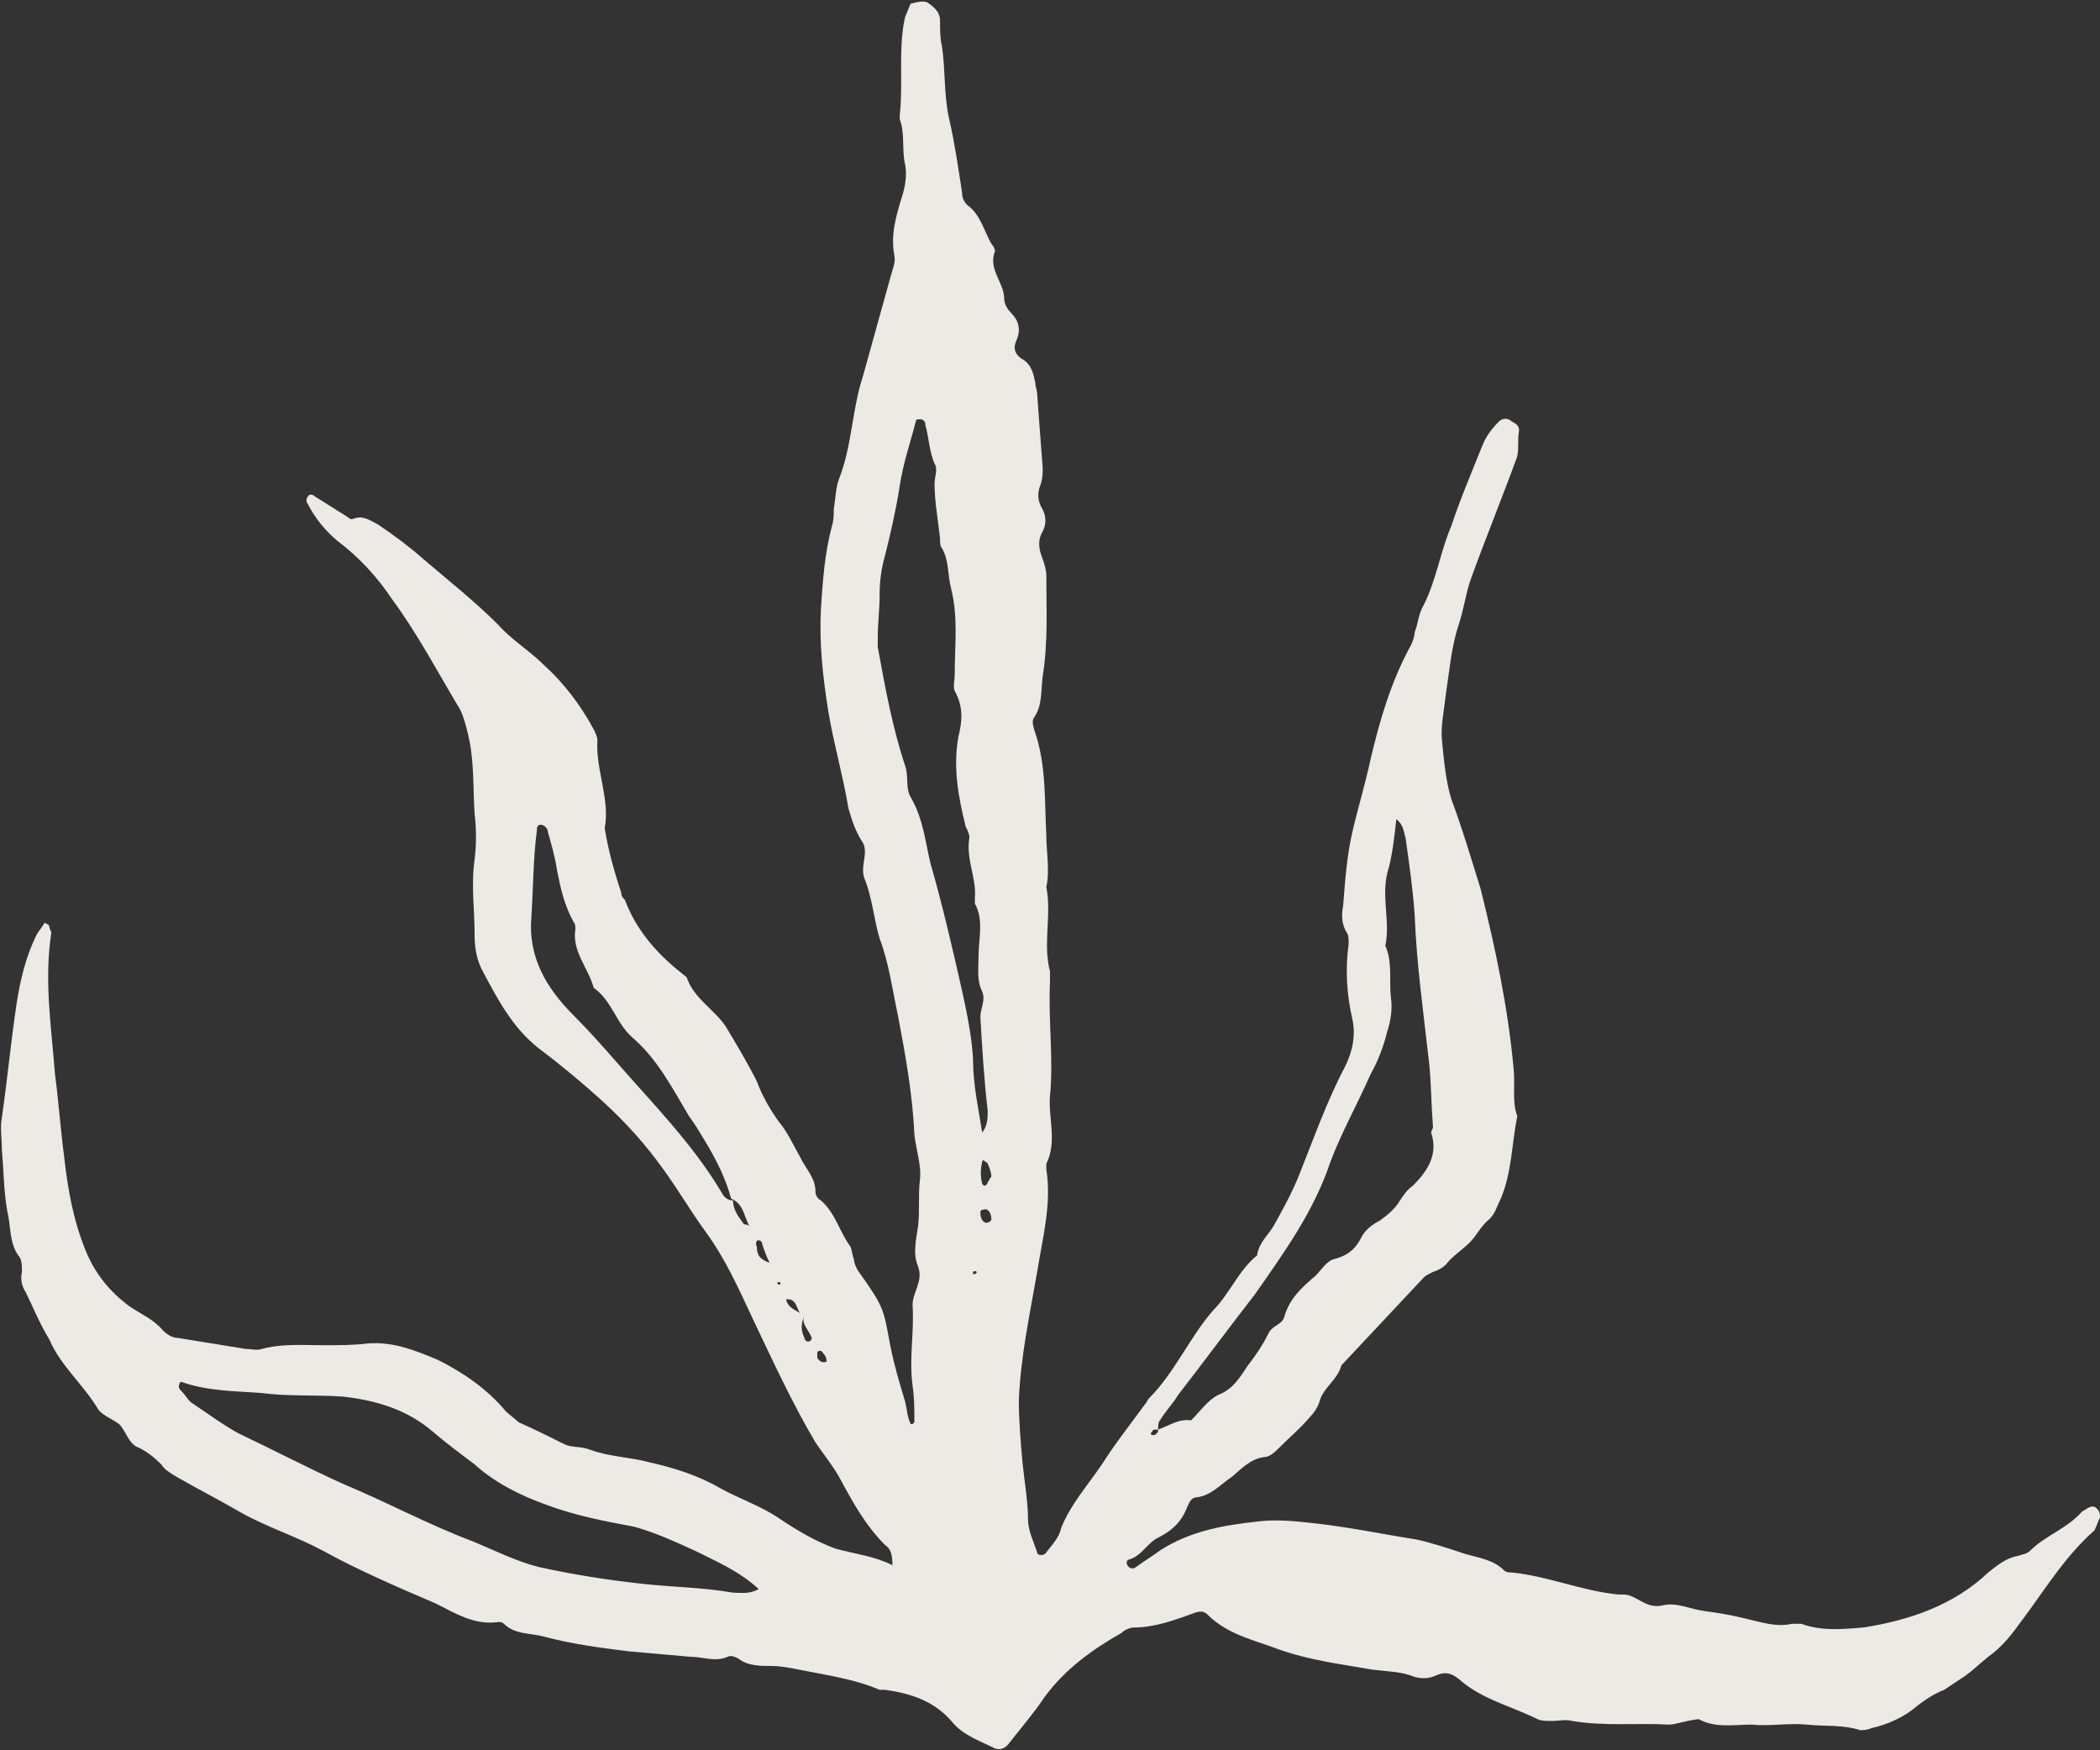
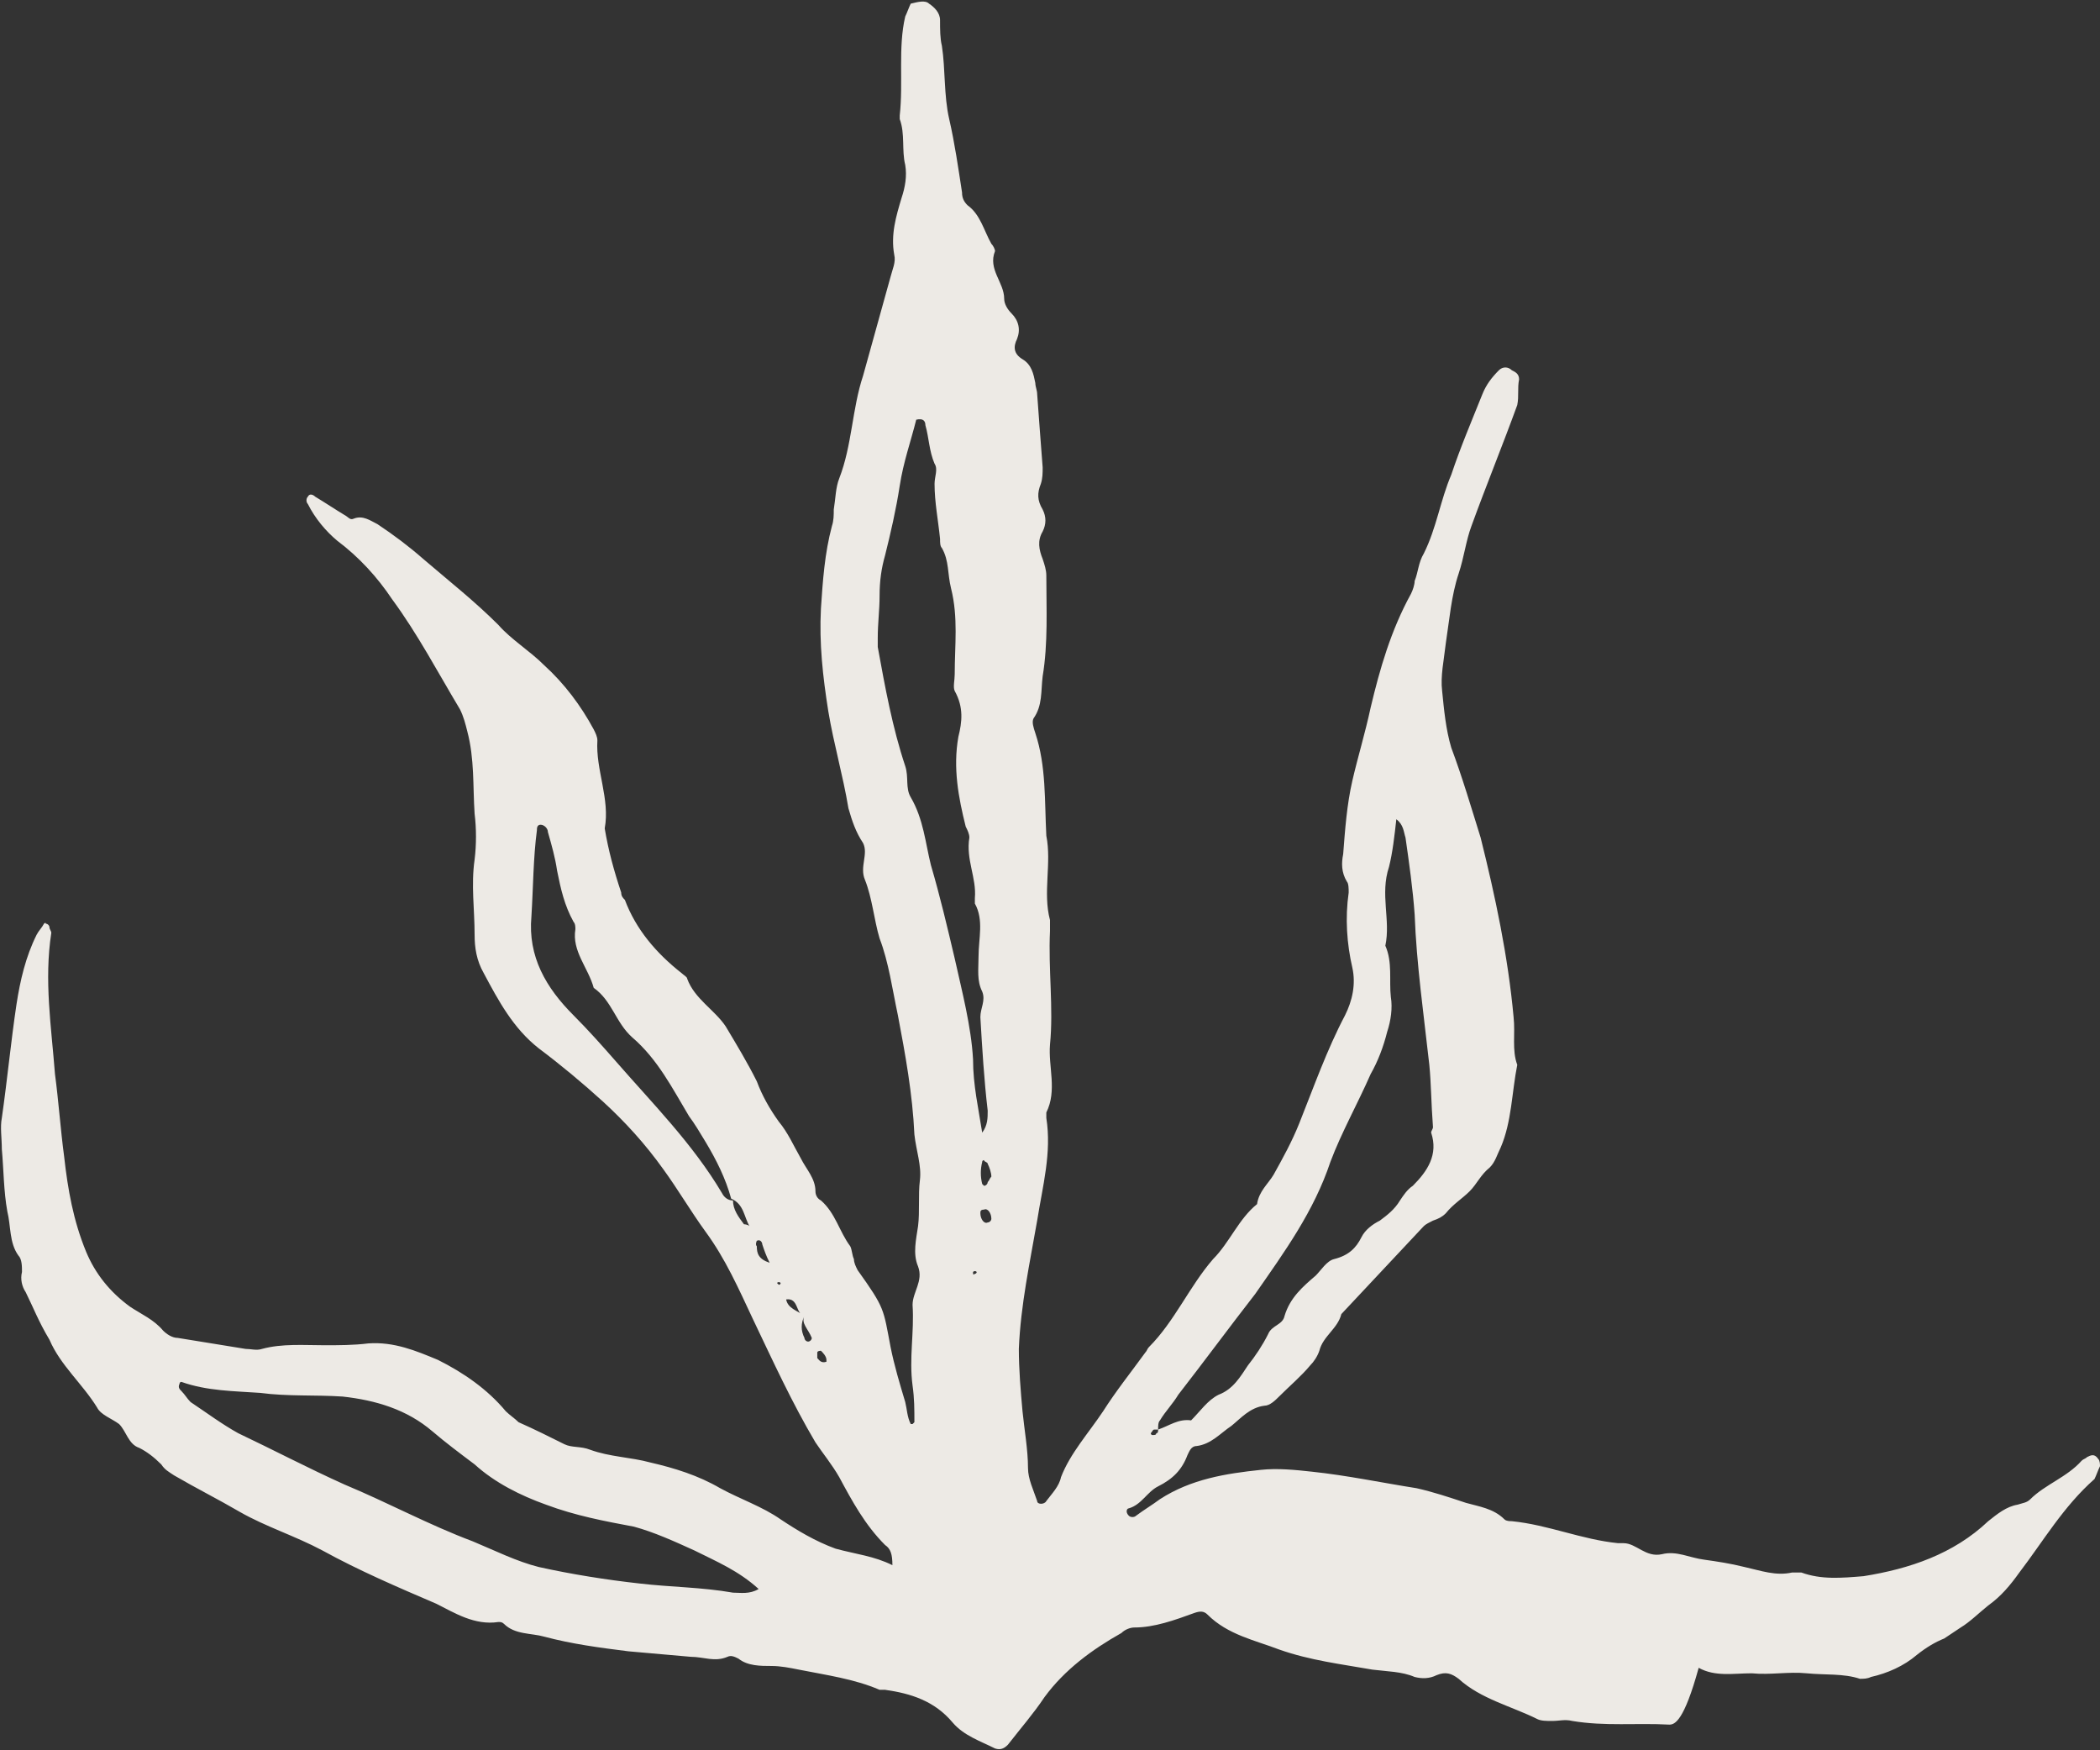
<svg xmlns="http://www.w3.org/2000/svg" fill="#000000" height="95.5" preserveAspectRatio="xMidYMid meet" version="1" viewBox="-0.1 -0.1 114.6 95.5" width="114.6" zoomAndPan="magnify">
  <rect x="-0.1" y="-0.1" width="114.6" height="95.5" fill="#333333" stroke="none" />
  <g id="change1_1">
-     <path d="M48.6,85.3c0-0.6-0.1-0.9-0.4-1.1c-1.1-1.1-1.8-2.4-2.5-3.7c-0.4-0.7-0.9-1.3-1.3-1.9 c-1.3-2.2-2.3-4.4-3.4-6.7c-0.8-1.7-1.5-3.3-2.6-4.8c-0.8-1.1-1.5-2.3-2.3-3.4c-1-1.4-2.1-2.6-3.3-3.7c-1.1-1-2.3-2-3.5-2.9 c-1.4-1.1-2.2-2.6-3-4.1c-0.4-0.7-0.5-1.4-0.5-2.1c0-1.4-0.2-2.7,0-4.1c0.1-0.8,0.1-1.7,0-2.5c-0.1-1.5,0-3-0.4-4.5 c-0.1-0.4-0.2-0.8-0.4-1.2c-1.2-2-2.3-4.1-3.7-6c-0.8-1.2-1.8-2.3-3-3.2c-0.6-0.5-1.2-1.2-1.6-2c-0.1-0.1-0.1-0.3,0-0.4 c0.1-0.2,0.3-0.1,0.4,0c0.5,0.3,1.1,0.7,1.6,1c0.2,0.1,0.3,0.3,0.5,0.2c0.5-0.2,0.9,0.1,1.3,0.3c0.9,0.6,1.7,1.2,2.5,1.9 c1.4,1.2,2.8,2.3,4.1,3.6c0.7,0.8,1.7,1.4,2.5,2.2c1.1,1,2,2.2,2.7,3.5c0.1,0.2,0.2,0.4,0.2,0.6c-0.1,1.6,0.7,3.2,0.4,4.8 c0.2,1.2,0.5,2.3,0.9,3.5c0,0.2,0.1,0.3,0.2,0.4c0.6,1.6,1.7,2.9,3.1,4c0.1,0.1,0.3,0.2,0.3,0.3c0.4,1.1,1.5,1.7,2.1,2.6 c0.6,1,1.2,2,1.7,3c0.3,0.8,0.7,1.5,1.2,2.2c0.5,0.6,0.8,1.3,1.2,2c0.3,0.6,0.8,1.1,0.8,1.8c0,0.2,0.1,0.4,0.3,0.5 c0.8,0.7,1,1.7,1.6,2.5c0.1,0.2,0.1,0.5,0.2,0.7c0,0.2,0.1,0.4,0.2,0.6c1.5,2.1,1.4,2.1,1.8,4.2c0.2,1,0.5,2,0.8,3 c0.1,0.4,0.1,0.8,0.3,1.2c0,0,0.1,0,0.1,0c0,0,0.1-0.1,0.1-0.1c0-0.7,0-1.3-0.1-2c-0.2-1.5,0.1-2.9,0-4.4c0-0.7,0.6-1.3,0.3-2.1 c-0.3-0.7-0.1-1.5,0-2.2c0.1-0.8,0-1.7,0.1-2.5c0.1-0.8-0.2-1.6-0.3-2.5c-0.1-2.2-0.5-4.4-0.9-6.5c-0.3-1.4-0.5-2.9-1-4.2 c-0.3-1-0.4-2.2-0.8-3.2c-0.3-0.7,0.2-1.4-0.1-2c-0.4-0.6-0.6-1.2-0.8-1.9c-0.3-1.8-0.8-3.5-1.1-5.3c-0.3-1.9-0.5-3.7-0.4-5.6 c0.1-1.5,0.2-3,0.6-4.5c0.1-0.3,0.1-0.6,0.1-0.9c0.1-0.6,0.1-1.2,0.3-1.7c0.7-1.8,0.7-3.8,1.3-5.6c0.5-1.8,1-3.6,1.5-5.4 c0.1-0.4,0.3-0.8,0.2-1.2c-0.2-1.1,0.1-2.1,0.4-3.1c0.2-0.6,0.3-1.2,0.2-1.8c-0.2-0.8,0-1.7-0.3-2.5c0-0.1,0-0.1,0-0.2 c0.2-1.8-0.1-3.7,0.3-5.4c0.1-0.2,0.2-0.5,0.3-0.7C50,0,50.4-0.1,50.6,0.1c0.3,0.2,0.6,0.5,0.6,0.9c0,0.5,0,1,0.1,1.4 c0.2,1.3,0.1,2.7,0.4,4c0.3,1.3,0.5,2.7,0.7,4c0,0.3,0.1,0.5,0.3,0.7c0.7,0.5,0.9,1.4,1.3,2.1c0.1,0.1,0.2,0.3,0.2,0.4 c-0.4,1,0.5,1.7,0.5,2.6c0,0.3,0.2,0.6,0.4,0.8c0.4,0.4,0.5,0.9,0.3,1.4c-0.2,0.4-0.2,0.8,0.3,1.1c0.5,0.3,0.6,0.8,0.7,1.3 c0,0.2,0.1,0.4,0.1,0.6c0.1,1.4,0.2,2.7,0.3,4c0,0.3,0,0.6-0.1,0.9c-0.2,0.5-0.2,0.9,0.1,1.4c0.2,0.4,0.2,0.8,0,1.2 c-0.3,0.5-0.2,1,0,1.5c0.1,0.3,0.2,0.6,0.2,0.9c0,1.8,0.1,3.7-0.2,5.5c-0.1,0.8,0,1.6-0.5,2.3c-0.1,0.2,0,0.5,0.1,0.8 c0.6,1.8,0.5,3.7,0.6,5.6c0,0.9,0.2,1.9,0,2.8c0.3,1.5-0.2,3.1,0.2,4.6c0,0.2,0,0.4,0,0.6c-0.1,2.1,0.2,4.2,0,6.2 c-0.1,1.2,0.4,2.5-0.2,3.7c0,0.1,0,0.2,0,0.3c0.3,1.9-0.2,3.7-0.5,5.6c-0.4,2.3-0.9,4.6-1,7c0,1.1,0.1,2.3,0.2,3.4 c0.1,1,0.3,2.1,0.3,3.1c0,0.6,0.3,1.2,0.5,1.8c0,0.2,0.4,0.2,0.5,0c0.3-0.4,0.7-0.8,0.8-1.3c0.5-1.3,1.5-2.4,2.3-3.6 c0.7-1.1,1.5-2.1,2.3-3.2c0.1-0.1,0.1-0.2,0.2-0.3c1.4-1.4,2.2-3.3,3.5-4.8c0.9-0.9,1.4-2.2,2.4-3c0.1-0.7,0.6-1.1,0.9-1.6 c0.5-0.9,1-1.8,1.4-2.8c0.8-2,1.5-4,2.5-5.9c0.4-0.8,0.6-1.7,0.4-2.6c-0.3-1.3-0.4-2.7-0.2-4.1c0-0.2,0-0.5-0.1-0.6 c-0.3-0.5-0.3-1-0.2-1.5c0.1-1.3,0.2-2.7,0.5-4c0.3-1.3,0.7-2.6,1-4c0.5-2.1,1.1-4.2,2.2-6.2c0.1-0.2,0.2-0.5,0.2-0.7 c0.2-0.5,0.2-1,0.5-1.5c0.7-1.4,0.9-2.9,1.5-4.3c0.5-1.5,1.1-2.9,1.7-4.4c0.2-0.5,0.5-0.9,0.9-1.3c0.2-0.2,0.5-0.2,0.7,0 c0.2,0.1,0.4,0.2,0.4,0.5c-0.1,0.5,0,0.9-0.1,1.4c-0.8,2.2-1.7,4.4-2.5,6.6c-0.3,0.8-0.4,1.7-0.7,2.6c-0.4,1.2-0.5,2.5-0.7,3.8 c-0.1,0.9-0.3,1.8-0.2,2.6c0.1,1,0.2,2.1,0.5,3.1c0.6,1.6,1.1,3.3,1.6,4.9c0.8,3.2,1.5,6.5,1.8,9.8c0.1,0.9-0.1,1.8,0.2,2.6 c-0.3,1.5-0.3,3.1-0.9,4.5c-0.2,0.4-0.3,0.8-0.6,1.1c-0.5,0.4-0.7,0.9-1.1,1.3c-0.4,0.4-0.9,0.7-1.3,1.2c-0.2,0.2-0.4,0.3-0.7,0.4 c-0.2,0.1-0.4,0.2-0.5,0.3c-1.5,1.6-3,3.2-4.5,4.8c-0.2,0.8-1,1.2-1.2,2c-0.1,0.3-0.3,0.6-0.5,0.8c-0.5,0.6-1.1,1.1-1.7,1.7 c-0.2,0.2-0.5,0.5-0.8,0.5c-0.8,0.1-1.3,0.7-1.8,1.1c-0.6,0.4-1.1,1-1.9,1.1c-0.3,0-0.4,0.3-0.5,0.5c-0.3,0.8-0.8,1.3-1.6,1.7 c-0.6,0.3-0.9,1-1.6,1.2c-0.1,0-0.2,0.2,0,0.4c0.1,0.1,0.3,0.1,0.4,0c0.4-0.3,0.9-0.6,1.3-0.9c1.7-1.1,3.6-1.4,5.5-1.6 c0.9-0.1,1.9,0,2.8,0.1c1.9,0.2,3.8,0.6,5.7,0.9c0.9,0.2,1.8,0.5,2.7,0.8c0.7,0.2,1.5,0.3,2.1,0.9c0.1,0.1,0.3,0.1,0.4,0.1 c2,0.2,3.8,1,5.8,1.2c0.1,0,0.2,0,0.3,0c0.7,0,1.2,0.8,2.1,0.6c0.8-0.2,1.5,0.2,2.3,0.3c0.7,0.1,1.4,0.2,2.2,0.4 c0.9,0.2,1.7,0.5,2.6,0.3c0.2,0,0.3,0,0.5,0c1.1,0.4,2.2,0.3,3.4,0.2c2.5-0.4,4.9-1.2,6.8-3c0.5-0.4,1-0.8,1.6-0.9 c0.3-0.1,0.5-0.1,0.7-0.3c0.8-0.8,2-1.2,2.8-2.1c0.1-0.1,0.2-0.1,0.3-0.2c0.2-0.1,0.4-0.2,0.6,0.1c0.1,0.1,0.1,0.3,0.1,0.4 c-0.1,0.2-0.2,0.5-0.3,0.7c-1.7,1.5-2.8,3.4-4.1,5.1c-0.5,0.7-1,1.3-1.7,1.8c-0.5,0.4-1,0.9-1.5,1.2c-0.3,0.2-0.6,0.4-0.9,0.6 c-0.5,0.2-1,0.5-1.5,0.9c-0.7,0.6-1.6,1-2.5,1.2c-0.2,0.1-0.4,0.1-0.6,0.1c-0.9-0.3-1.9-0.2-2.9-0.3c-1-0.1-2,0.1-3,0 c-1,0-2,0.2-2.9-0.3C91.8,93.8,91.3,94,91,94c-1.8-0.1-3.5,0.1-5.3-0.2c-0.4-0.1-0.7,0-1.1,0c-0.3,0-0.6,0-0.8-0.1 c-1.4-0.7-3.1-1.1-4.3-2.2c-0.4-0.3-0.7-0.4-1.2-0.2c-0.4,0.2-0.8,0.2-1.2,0.1c-0.7-0.3-1.5-0.3-2.3-0.4c-1.7-0.3-3.4-0.5-5.1-1.1 c-1.3-0.5-2.8-0.8-3.9-1.9c-0.2-0.2-0.4-0.2-0.7-0.1c-1.1,0.4-2.2,0.8-3.3,0.8c-0.2,0-0.5,0.1-0.7,0.3c-1.6,0.9-3.1,2-4.2,3.5 c-0.6,0.9-1.3,1.7-2,2.6c-0.2,0.2-0.4,0.3-0.7,0.2c-0.8-0.4-1.7-0.7-2.3-1.4c-1-1.2-2.3-1.6-3.7-1.8c-0.1,0-0.2,0-0.3,0 c-1.4-0.6-2.9-0.8-4.4-1.1c-0.5-0.1-1-0.2-1.5-0.2c-0.6,0-1.3,0-1.8-0.4c-0.2-0.1-0.4-0.2-0.6-0.1c-0.7,0.3-1.3,0-2,0 c-1.1-0.1-2.3-0.2-3.4-0.3c-1.6-0.2-3.1-0.4-4.6-0.8c-0.7-0.2-1.6-0.1-2.2-0.7c-0.1-0.1-0.2-0.1-0.3-0.1c-1.3,0.2-2.4-0.5-3.4-1 c-2.1-0.9-4.2-1.8-6.2-2.9c-1.5-0.8-3.1-1.3-4.5-2.1c-1.2-0.7-2.4-1.3-3.6-2c-0.3-0.2-0.5-0.3-0.7-0.6c-0.4-0.4-0.8-0.7-1.2-0.9 c-0.6-0.2-0.7-0.9-1.1-1.3c-0.4-0.3-1-0.5-1.2-0.9c-0.8-1.3-2-2.3-2.6-3.7C2,72,1.7,71.2,1.3,70.4c-0.2-0.3-0.3-0.7-0.2-1.1 c0-0.3,0-0.7-0.2-0.9c-0.5-0.7-0.4-1.6-0.6-2.4c-0.2-1.1-0.2-2.3-0.3-3.4c0-0.6-0.1-1.2,0-1.7c0.3-2.1,0.5-4.2,0.8-6.2 c0.2-1.3,0.5-2.6,1.1-3.8c0.1-0.2,0.3-0.4,0.4-0.6c0,0,0.1-0.1,0.1,0c0.1,0,0.2,0.1,0.2,0.2c0,0.1,0.1,0.2,0.1,0.3 c-0.4,2.6,0,5.1,0.2,7.7c0.2,1.5,0.3,3,0.5,4.5c0.2,1.8,0.5,3.5,1.2,5.2c0.5,1.2,1.3,2.2,2.4,3c0.6,0.4,1.3,0.7,1.8,1.3 c0.2,0.2,0.5,0.4,0.8,0.4c1.2,0.2,2.5,0.4,3.7,0.6c0.3,0,0.6,0.1,0.9,0c1.1-0.3,2.3-0.2,3.4-0.2c0.8,0,1.6,0,2.4-0.1 c1.4-0.1,2.6,0.4,3.8,0.9c1.4,0.7,2.7,1.6,3.7,2.8c0.2,0.2,0.5,0.4,0.7,0.6c0.9,0.4,1.7,0.8,2.5,1.2c0.4,0.2,0.9,0.1,1.4,0.3 c1.1,0.4,2.2,0.4,3.3,0.7c1.3,0.3,2.6,0.7,3.8,1.4c1.1,0.6,2.3,1,3.3,1.7c0.9,0.6,1.9,1.2,3,1.6C46.6,84.7,47.6,84.8,48.6,85.3 L48.6,85.3z M43.8,71.7c-0.2,0.4-0.2,0.8,0,1.2c0,0.1,0.1,0.2,0.2,0.2c0.1,0,0.2-0.1,0.2-0.2C44,72.4,43.6,72.1,43.8,71.7 c-0.5-0.1-0.3-1-1-0.9C42.9,71.3,43.4,71.4,43.8,71.7L43.8,71.7z M40.8,66.8C40.8,66.8,40.8,66.8,40.8,66.8c-0.3-0.5-0.3-1.2-1-1.5 c-0.3-1.1-0.8-2.1-1.4-3.1c-0.3-0.5-0.6-1-0.9-1.4c-0.9-1.5-1.7-3.1-3.1-4.3c-0.9-0.8-1.1-2-2.1-2.7c-0.3-1.1-1.2-2-1-3.2 c0-0.1,0-0.3-0.1-0.4c-0.5-0.9-0.7-1.8-0.9-2.8c-0.1-0.7-0.3-1.4-0.5-2.1c0-0.2-0.2-0.4-0.4-0.4c-0.2,0-0.2,0.2-0.2,0.3 c-0.2,1.5-0.2,3.1-0.3,4.7c-0.2,2.2,0.8,3.9,2.3,5.4c0.8,0.8,1.6,1.7,2.3,2.5c2,2.3,4.2,4.5,5.8,7.2c0.1,0.2,0.3,0.4,0.6,0.4 c0,0.5,0.3,0.9,0.6,1.3C40.5,66.7,40.7,66.7,40.8,66.8L40.8,66.8z M63.1,77.9c0.6-0.2,1.1-0.6,1.8-0.5c0.5-0.5,0.9-1.1,1.5-1.4 c0.8-0.3,1.2-1,1.6-1.6c0.4-0.5,0.8-1.1,1.1-1.7c0.2-0.5,0.8-0.5,0.9-1c0.3-1,1-1.6,1.7-2.2c0.3-0.3,0.6-0.8,1-0.9 c0.8-0.2,1.2-0.6,1.5-1.2c0.2-0.4,0.6-0.7,1-0.9c0.4-0.3,0.8-0.6,1.1-1.1c0.2-0.3,0.4-0.6,0.7-0.8c0.8-0.8,1.4-1.7,1-2.9 c0-0.1,0.1-0.2,0.1-0.3C78,60.1,78,59,77.9,58c-0.3-2.7-0.7-5.5-0.8-8.2c-0.1-1.4-0.3-2.8-0.5-4.2c-0.1-0.3-0.1-0.7-0.5-1 c-0.1,0.9-0.2,1.8-0.4,2.6c-0.5,1.5,0.1,2.9-0.2,4.3c0.4,0.9,0.2,1.9,0.3,2.8c0.1,0.6,0,1.3-0.2,1.9c-0.2,0.8-0.5,1.6-0.9,2.3 c-0.7,1.6-1.6,3.2-2.2,4.8c-0.9,2.7-2.5,4.9-4.1,7.2c-1.4,1.8-2.8,3.7-4.2,5.5c-0.3,0.5-0.7,0.9-1,1.4 C63.1,77.5,63.1,77.7,63.1,77.9c0,0-0.1,0-0.2,0c-0.1,0-0.1,0.1-0.2,0.2c0,0,0,0.1,0.1,0.1c0.1,0,0.2,0,0.2-0.1 C63.1,78.1,63.1,78,63.1,77.9L63.1,77.9z M41.3,86.6c-1.1-1-2.3-1.5-3.5-2.1c-1.1-0.5-2.2-1-3.3-1.3c-1.6-0.3-3.2-0.6-4.8-1.2 c-1.4-0.5-2.8-1.2-3.9-2.2c-0.8-0.6-1.6-1.2-2.3-1.8c-1.4-1.2-3.1-1.7-4.9-1.9c-1.5-0.1-3,0-4.5-0.2c-1.4-0.1-2.9-0.1-4.3-0.6 c0,0-0.1,0-0.1,0.1c-0.1,0.2,0,0.3,0.1,0.4c0.2,0.2,0.3,0.4,0.5,0.6c0.9,0.6,1.7,1.2,2.6,1.7c1.9,0.9,3.8,1.9,5.8,2.8 c2.4,1,4.6,2.2,7,3.1c1.2,0.5,2.4,1.1,3.6,1.4c1.8,0.4,3.7,0.7,5.5,0.9c1.7,0.2,3.4,0.2,5.1,0.5C40.3,86.8,40.8,86.9,41.3,86.6 L41.3,86.6z M53.5,61.7c0.3-0.4,0.3-0.8,0.3-1.2c-0.2-1.7-0.3-3.4-0.4-5.1c0-0.5,0.3-0.9,0.1-1.4c-0.3-0.6-0.2-1.2-0.2-1.9 c0-1,0.3-2-0.2-2.9c0-0.1,0-0.2,0-0.3c0.1-1.1-0.5-2.1-0.3-3.3c0-0.2-0.1-0.4-0.2-0.6c-0.4-1.6-0.7-3.2-0.4-4.9 c0.2-0.8,0.3-1.6-0.2-2.5c-0.1-0.2,0-0.6,0-0.9c0-1.6,0.2-3.1-0.2-4.7c-0.2-0.8-0.1-1.5-0.5-2.2c-0.1-0.1-0.1-0.3-0.1-0.5 c-0.1-1-0.3-2-0.3-3c0-0.4,0.2-0.8,0-1.1c-0.3-0.7-0.3-1.4-0.5-2.1c0-0.2-0.1-0.4-0.5-0.3c-0.3,1.2-0.7,2.3-0.9,3.6 c-0.2,1.3-0.5,2.6-0.8,3.8c-0.2,0.7-0.3,1.4-0.3,2.2c0,0.8-0.1,1.5-0.1,2.3c0,0.2,0,0.3,0,0.5c0.4,2.2,0.8,4.4,1.5,6.5 c0.2,0.6,0,1.2,0.3,1.7c0.7,1.2,0.8,2.5,1.1,3.7c0.5,1.7,0.9,3.4,1.3,5.1c0.4,1.8,0.9,3.7,1,5.5C53,59.1,53.3,60.4,53.5,61.7 L53.5,61.7z M54,64.1c0-0.2-0.1-0.5-0.2-0.7c0-0.1-0.2-0.1-0.2-0.2c0,0-0.1,0-0.1,0.1c-0.1,0.4-0.1,0.8,0,1.2c0,0,0.1,0.1,0.1,0.1 c0.1,0,0.2-0.1,0.2-0.2C53.9,64.3,53.9,64.2,54,64.1L54,64.1z M41.9,68.8c-0.2-0.4-0.3-0.7-0.4-1c0-0.1-0.1-0.3-0.3-0.2 c0,0-0.1,0.2,0,0.3C41.2,68.3,41.3,68.6,41.9,68.8L41.9,68.8z M53.4,66.1c0,0.3,0.2,0.6,0.4,0.5c0.1,0,0.2-0.1,0.2-0.2 c0-0.3-0.2-0.6-0.4-0.5C53.4,65.9,53.4,66,53.4,66.1z M45,74.1c0-0.2-0.2-0.4-0.3-0.5c0,0-0.2,0-0.2,0.1c0,0.1,0,0.2,0,0.3 c0.1,0.1,0.2,0.3,0.5,0.2C45,74.3,45,74.2,45,74.1L45,74.1z M53.2,69.3C53.2,69.3,53.2,69.2,53.2,69.3c-0.1-0.1-0.2,0-0.2,0 c0,0.1,0,0.2,0.1,0.1C53.2,69.4,53.2,69.3,53.2,69.3z M42.5,69.9C42.5,69.9,42.5,69.8,42.5,69.9c-0.1-0.1-0.2,0-0.2,0 s0.1,0.1,0.1,0.1C42.5,70,42.5,69.9,42.5,69.9z" fill="#edeae5" />
+     <path d="M48.6,85.3c0-0.6-0.1-0.9-0.4-1.1c-1.1-1.1-1.8-2.4-2.5-3.7c-0.4-0.7-0.9-1.3-1.3-1.9 c-1.3-2.2-2.3-4.4-3.4-6.7c-0.8-1.7-1.5-3.3-2.6-4.8c-0.8-1.1-1.5-2.3-2.3-3.4c-1-1.4-2.1-2.6-3.3-3.7c-1.1-1-2.3-2-3.5-2.9 c-1.4-1.1-2.2-2.6-3-4.1c-0.4-0.7-0.5-1.4-0.5-2.1c0-1.4-0.2-2.7,0-4.1c0.1-0.8,0.1-1.7,0-2.5c-0.1-1.5,0-3-0.4-4.5 c-0.1-0.4-0.2-0.8-0.4-1.2c-1.2-2-2.3-4.1-3.7-6c-0.8-1.2-1.8-2.3-3-3.2c-0.6-0.5-1.2-1.2-1.6-2c-0.1-0.1-0.1-0.3,0-0.4 c0.1-0.2,0.3-0.1,0.4,0c0.5,0.3,1.1,0.7,1.6,1c0.2,0.1,0.3,0.3,0.5,0.2c0.5-0.2,0.9,0.1,1.3,0.3c0.9,0.6,1.7,1.2,2.5,1.9 c1.4,1.2,2.8,2.3,4.1,3.6c0.7,0.8,1.7,1.4,2.5,2.2c1.1,1,2,2.2,2.7,3.5c0.1,0.2,0.2,0.4,0.2,0.6c-0.1,1.6,0.7,3.2,0.4,4.8 c0.2,1.2,0.5,2.3,0.9,3.5c0,0.2,0.1,0.3,0.2,0.4c0.6,1.6,1.7,2.9,3.1,4c0.1,0.1,0.3,0.2,0.3,0.3c0.4,1.1,1.5,1.7,2.1,2.6 c0.6,1,1.2,2,1.7,3c0.3,0.8,0.7,1.5,1.2,2.2c0.5,0.6,0.8,1.3,1.2,2c0.3,0.6,0.8,1.1,0.8,1.8c0,0.2,0.1,0.4,0.3,0.5 c0.8,0.7,1,1.7,1.6,2.5c0.1,0.2,0.1,0.5,0.2,0.7c0,0.2,0.1,0.4,0.2,0.6c1.5,2.1,1.4,2.1,1.8,4.2c0.2,1,0.5,2,0.8,3 c0.1,0.4,0.1,0.8,0.3,1.2c0,0,0.1,0,0.1,0c0,0,0.1-0.1,0.1-0.1c0-0.7,0-1.3-0.1-2c-0.2-1.5,0.1-2.9,0-4.4c0-0.7,0.6-1.3,0.3-2.1 c-0.3-0.7-0.1-1.5,0-2.2c0.1-0.8,0-1.7,0.1-2.5c0.1-0.8-0.2-1.6-0.3-2.5c-0.1-2.2-0.5-4.4-0.9-6.5c-0.3-1.4-0.5-2.9-1-4.2 c-0.3-1-0.4-2.2-0.8-3.2c-0.3-0.7,0.2-1.4-0.1-2c-0.4-0.6-0.6-1.2-0.8-1.9c-0.3-1.8-0.8-3.5-1.1-5.3c-0.3-1.9-0.5-3.7-0.4-5.6 c0.1-1.5,0.2-3,0.6-4.5c0.1-0.3,0.1-0.6,0.1-0.9c0.1-0.6,0.1-1.2,0.3-1.7c0.7-1.8,0.7-3.8,1.3-5.6c0.5-1.8,1-3.6,1.5-5.4 c0.1-0.4,0.3-0.8,0.2-1.2c-0.2-1.1,0.1-2.1,0.4-3.1c0.2-0.6,0.3-1.2,0.2-1.8c-0.2-0.8,0-1.7-0.3-2.5c0-0.1,0-0.1,0-0.2 c0.2-1.8-0.1-3.7,0.3-5.4c0.1-0.2,0.2-0.5,0.3-0.7C50,0,50.4-0.1,50.6,0.1c0.3,0.2,0.6,0.5,0.6,0.9c0,0.5,0,1,0.1,1.4 c0.2,1.3,0.1,2.7,0.4,4c0.3,1.3,0.5,2.7,0.7,4c0,0.3,0.1,0.5,0.3,0.7c0.7,0.5,0.9,1.4,1.3,2.1c0.1,0.1,0.2,0.3,0.2,0.4 c-0.4,1,0.5,1.7,0.5,2.6c0,0.3,0.2,0.6,0.4,0.8c0.4,0.4,0.5,0.9,0.3,1.4c-0.2,0.4-0.2,0.8,0.3,1.1c0.5,0.3,0.6,0.8,0.7,1.3 c0,0.2,0.1,0.4,0.1,0.6c0.1,1.4,0.2,2.7,0.3,4c0,0.3,0,0.6-0.1,0.9c-0.2,0.5-0.2,0.9,0.1,1.4c0.2,0.4,0.2,0.8,0,1.2 c-0.3,0.5-0.2,1,0,1.5c0.1,0.3,0.2,0.6,0.2,0.9c0,1.8,0.1,3.7-0.2,5.5c-0.1,0.8,0,1.6-0.5,2.3c-0.1,0.2,0,0.5,0.1,0.8 c0.6,1.8,0.5,3.7,0.6,5.6c0.3,1.5-0.2,3.1,0.2,4.6c0,0.2,0,0.4,0,0.6c-0.1,2.1,0.2,4.2,0,6.2 c-0.1,1.2,0.4,2.5-0.2,3.7c0,0.1,0,0.2,0,0.3c0.3,1.9-0.2,3.7-0.5,5.6c-0.4,2.3-0.9,4.6-1,7c0,1.1,0.1,2.3,0.2,3.4 c0.1,1,0.3,2.1,0.3,3.1c0,0.6,0.3,1.2,0.5,1.8c0,0.2,0.4,0.2,0.5,0c0.3-0.4,0.7-0.8,0.8-1.3c0.5-1.3,1.5-2.4,2.3-3.6 c0.7-1.1,1.5-2.1,2.3-3.2c0.1-0.1,0.1-0.2,0.2-0.3c1.4-1.4,2.2-3.3,3.5-4.8c0.9-0.9,1.4-2.2,2.4-3c0.1-0.7,0.6-1.1,0.9-1.6 c0.5-0.9,1-1.8,1.4-2.8c0.8-2,1.5-4,2.5-5.9c0.4-0.8,0.6-1.7,0.4-2.6c-0.3-1.3-0.4-2.7-0.2-4.1c0-0.2,0-0.5-0.1-0.6 c-0.3-0.5-0.3-1-0.2-1.5c0.1-1.3,0.2-2.7,0.5-4c0.3-1.3,0.7-2.6,1-4c0.5-2.1,1.1-4.2,2.2-6.2c0.1-0.2,0.2-0.5,0.2-0.7 c0.2-0.5,0.2-1,0.5-1.5c0.7-1.4,0.9-2.9,1.5-4.3c0.5-1.5,1.1-2.9,1.7-4.4c0.2-0.5,0.5-0.9,0.9-1.3c0.2-0.2,0.5-0.2,0.7,0 c0.2,0.1,0.4,0.2,0.4,0.5c-0.1,0.5,0,0.9-0.1,1.4c-0.8,2.2-1.7,4.4-2.5,6.6c-0.3,0.8-0.4,1.7-0.7,2.6c-0.4,1.2-0.5,2.5-0.7,3.8 c-0.1,0.9-0.3,1.8-0.2,2.6c0.1,1,0.2,2.1,0.5,3.1c0.6,1.6,1.1,3.3,1.6,4.9c0.8,3.2,1.5,6.5,1.8,9.8c0.1,0.9-0.1,1.8,0.2,2.6 c-0.3,1.5-0.3,3.1-0.9,4.5c-0.2,0.4-0.3,0.8-0.6,1.1c-0.5,0.4-0.7,0.9-1.1,1.3c-0.4,0.4-0.9,0.7-1.3,1.2c-0.2,0.2-0.4,0.3-0.7,0.4 c-0.2,0.1-0.4,0.2-0.5,0.3c-1.5,1.6-3,3.2-4.5,4.8c-0.2,0.8-1,1.2-1.2,2c-0.1,0.3-0.3,0.6-0.5,0.8c-0.5,0.6-1.1,1.1-1.7,1.7 c-0.2,0.2-0.5,0.5-0.8,0.5c-0.8,0.1-1.3,0.7-1.8,1.1c-0.6,0.4-1.1,1-1.9,1.1c-0.3,0-0.4,0.3-0.5,0.5c-0.3,0.8-0.8,1.3-1.6,1.7 c-0.6,0.3-0.9,1-1.6,1.2c-0.1,0-0.2,0.2,0,0.4c0.1,0.1,0.3,0.1,0.4,0c0.4-0.3,0.9-0.6,1.3-0.9c1.7-1.1,3.6-1.4,5.5-1.6 c0.9-0.1,1.9,0,2.8,0.1c1.9,0.2,3.8,0.6,5.7,0.9c0.9,0.2,1.8,0.5,2.7,0.8c0.7,0.2,1.5,0.3,2.1,0.9c0.1,0.1,0.3,0.1,0.4,0.1 c2,0.2,3.8,1,5.8,1.2c0.1,0,0.2,0,0.3,0c0.7,0,1.2,0.8,2.1,0.6c0.8-0.2,1.5,0.2,2.3,0.3c0.7,0.1,1.4,0.2,2.2,0.4 c0.9,0.2,1.7,0.5,2.6,0.3c0.2,0,0.3,0,0.5,0c1.1,0.4,2.2,0.3,3.4,0.2c2.5-0.4,4.9-1.2,6.8-3c0.5-0.4,1-0.8,1.6-0.9 c0.3-0.1,0.5-0.1,0.7-0.3c0.8-0.8,2-1.2,2.8-2.1c0.1-0.1,0.2-0.1,0.3-0.2c0.2-0.1,0.4-0.2,0.6,0.1c0.1,0.1,0.1,0.3,0.1,0.4 c-0.1,0.2-0.2,0.5-0.3,0.7c-1.7,1.5-2.8,3.4-4.1,5.1c-0.5,0.7-1,1.3-1.7,1.8c-0.5,0.4-1,0.9-1.5,1.2c-0.3,0.2-0.6,0.4-0.9,0.6 c-0.5,0.2-1,0.5-1.5,0.9c-0.7,0.6-1.6,1-2.5,1.2c-0.2,0.1-0.4,0.1-0.6,0.1c-0.9-0.3-1.9-0.2-2.9-0.3c-1-0.1-2,0.1-3,0 c-1,0-2,0.2-2.9-0.3C91.8,93.8,91.3,94,91,94c-1.8-0.1-3.5,0.1-5.3-0.2c-0.4-0.1-0.7,0-1.1,0c-0.3,0-0.6,0-0.8-0.1 c-1.4-0.7-3.1-1.1-4.3-2.2c-0.4-0.3-0.7-0.4-1.2-0.2c-0.4,0.2-0.8,0.2-1.2,0.1c-0.7-0.3-1.5-0.3-2.3-0.4c-1.7-0.3-3.4-0.5-5.1-1.1 c-1.3-0.5-2.8-0.8-3.9-1.9c-0.2-0.2-0.4-0.2-0.7-0.1c-1.1,0.4-2.2,0.8-3.3,0.8c-0.2,0-0.5,0.1-0.7,0.3c-1.6,0.9-3.1,2-4.2,3.5 c-0.6,0.9-1.3,1.7-2,2.6c-0.2,0.2-0.4,0.3-0.7,0.2c-0.8-0.4-1.7-0.7-2.3-1.4c-1-1.2-2.3-1.6-3.7-1.8c-0.1,0-0.2,0-0.3,0 c-1.4-0.6-2.9-0.8-4.4-1.1c-0.5-0.1-1-0.2-1.5-0.2c-0.6,0-1.3,0-1.8-0.4c-0.2-0.1-0.4-0.2-0.6-0.1c-0.7,0.3-1.3,0-2,0 c-1.1-0.1-2.3-0.2-3.4-0.3c-1.6-0.2-3.1-0.4-4.6-0.8c-0.7-0.2-1.6-0.1-2.2-0.7c-0.1-0.1-0.2-0.1-0.3-0.1c-1.3,0.2-2.4-0.5-3.4-1 c-2.1-0.9-4.2-1.8-6.2-2.9c-1.5-0.8-3.1-1.3-4.5-2.1c-1.2-0.7-2.4-1.3-3.6-2c-0.3-0.2-0.5-0.3-0.7-0.6c-0.4-0.4-0.8-0.7-1.2-0.9 c-0.6-0.2-0.7-0.9-1.1-1.3c-0.4-0.3-1-0.5-1.2-0.9c-0.8-1.3-2-2.3-2.6-3.7C2,72,1.7,71.2,1.3,70.4c-0.2-0.3-0.3-0.7-0.2-1.1 c0-0.3,0-0.7-0.2-0.9c-0.5-0.7-0.4-1.6-0.6-2.4c-0.2-1.1-0.2-2.3-0.3-3.4c0-0.6-0.1-1.2,0-1.7c0.3-2.1,0.5-4.2,0.8-6.2 c0.2-1.3,0.5-2.6,1.1-3.8c0.1-0.2,0.3-0.4,0.4-0.6c0,0,0.1-0.1,0.1,0c0.1,0,0.2,0.1,0.2,0.2c0,0.1,0.1,0.2,0.1,0.3 c-0.4,2.6,0,5.1,0.2,7.7c0.2,1.5,0.3,3,0.5,4.5c0.2,1.8,0.5,3.5,1.2,5.2c0.5,1.2,1.3,2.2,2.4,3c0.6,0.4,1.3,0.7,1.8,1.3 c0.2,0.2,0.5,0.4,0.8,0.4c1.2,0.2,2.5,0.4,3.7,0.6c0.3,0,0.6,0.1,0.9,0c1.1-0.3,2.3-0.2,3.4-0.2c0.8,0,1.6,0,2.4-0.1 c1.4-0.1,2.6,0.4,3.8,0.9c1.4,0.7,2.7,1.6,3.7,2.8c0.2,0.2,0.5,0.4,0.7,0.6c0.9,0.4,1.7,0.8,2.5,1.2c0.4,0.2,0.9,0.1,1.4,0.3 c1.1,0.4,2.2,0.4,3.3,0.7c1.3,0.3,2.6,0.7,3.8,1.4c1.1,0.6,2.3,1,3.3,1.7c0.9,0.6,1.9,1.2,3,1.6C46.6,84.7,47.6,84.8,48.6,85.3 L48.6,85.3z M43.8,71.7c-0.2,0.4-0.2,0.8,0,1.2c0,0.1,0.1,0.2,0.2,0.2c0.1,0,0.2-0.1,0.2-0.2C44,72.4,43.6,72.1,43.8,71.7 c-0.5-0.1-0.3-1-1-0.9C42.9,71.3,43.4,71.4,43.8,71.7L43.8,71.7z M40.8,66.8C40.8,66.8,40.8,66.8,40.8,66.8c-0.3-0.5-0.3-1.2-1-1.5 c-0.3-1.1-0.8-2.1-1.4-3.1c-0.3-0.5-0.6-1-0.9-1.4c-0.9-1.5-1.7-3.1-3.1-4.3c-0.9-0.8-1.1-2-2.1-2.7c-0.3-1.1-1.2-2-1-3.2 c0-0.1,0-0.3-0.1-0.4c-0.5-0.9-0.7-1.8-0.9-2.8c-0.1-0.7-0.3-1.4-0.5-2.1c0-0.2-0.2-0.4-0.4-0.4c-0.2,0-0.2,0.2-0.2,0.3 c-0.2,1.5-0.2,3.1-0.3,4.7c-0.2,2.2,0.8,3.9,2.3,5.4c0.8,0.8,1.6,1.7,2.3,2.5c2,2.3,4.2,4.5,5.8,7.2c0.1,0.2,0.3,0.4,0.6,0.4 c0,0.5,0.3,0.9,0.6,1.3C40.5,66.7,40.7,66.7,40.8,66.8L40.8,66.8z M63.1,77.9c0.6-0.2,1.1-0.6,1.8-0.5c0.5-0.5,0.9-1.1,1.5-1.4 c0.8-0.3,1.2-1,1.6-1.6c0.4-0.5,0.8-1.1,1.1-1.7c0.2-0.5,0.8-0.5,0.9-1c0.3-1,1-1.6,1.7-2.2c0.3-0.3,0.6-0.8,1-0.9 c0.8-0.2,1.2-0.6,1.5-1.2c0.2-0.4,0.6-0.7,1-0.9c0.4-0.3,0.8-0.6,1.1-1.1c0.2-0.3,0.4-0.6,0.7-0.8c0.8-0.8,1.4-1.7,1-2.9 c0-0.1,0.1-0.2,0.1-0.3C78,60.1,78,59,77.9,58c-0.3-2.7-0.7-5.5-0.8-8.2c-0.1-1.4-0.3-2.8-0.5-4.2c-0.1-0.3-0.1-0.7-0.5-1 c-0.1,0.9-0.2,1.8-0.4,2.6c-0.5,1.5,0.1,2.9-0.2,4.3c0.4,0.9,0.2,1.9,0.3,2.8c0.1,0.6,0,1.3-0.2,1.9c-0.2,0.8-0.5,1.6-0.9,2.3 c-0.7,1.6-1.6,3.2-2.2,4.8c-0.9,2.7-2.5,4.9-4.1,7.2c-1.4,1.8-2.8,3.7-4.2,5.5c-0.3,0.5-0.7,0.9-1,1.4 C63.1,77.5,63.1,77.7,63.1,77.9c0,0-0.1,0-0.2,0c-0.1,0-0.1,0.1-0.2,0.2c0,0,0,0.1,0.1,0.1c0.1,0,0.2,0,0.2-0.1 C63.1,78.1,63.1,78,63.1,77.9L63.1,77.9z M41.3,86.6c-1.1-1-2.3-1.5-3.5-2.1c-1.1-0.5-2.2-1-3.3-1.3c-1.6-0.3-3.2-0.6-4.8-1.2 c-1.4-0.5-2.8-1.2-3.9-2.2c-0.8-0.6-1.6-1.2-2.3-1.8c-1.4-1.2-3.1-1.7-4.9-1.9c-1.5-0.1-3,0-4.5-0.2c-1.4-0.1-2.9-0.1-4.3-0.6 c0,0-0.1,0-0.1,0.1c-0.1,0.2,0,0.3,0.1,0.4c0.2,0.2,0.3,0.4,0.5,0.6c0.9,0.6,1.7,1.2,2.6,1.7c1.9,0.9,3.8,1.9,5.8,2.8 c2.4,1,4.6,2.2,7,3.1c1.2,0.5,2.4,1.1,3.6,1.4c1.8,0.4,3.7,0.7,5.5,0.9c1.7,0.2,3.4,0.2,5.1,0.5C40.3,86.8,40.8,86.9,41.3,86.6 L41.3,86.6z M53.5,61.7c0.3-0.4,0.3-0.8,0.3-1.2c-0.2-1.7-0.3-3.4-0.4-5.1c0-0.5,0.3-0.9,0.1-1.4c-0.3-0.6-0.2-1.2-0.2-1.9 c0-1,0.3-2-0.2-2.9c0-0.1,0-0.2,0-0.3c0.1-1.1-0.5-2.1-0.3-3.3c0-0.2-0.1-0.4-0.2-0.6c-0.4-1.6-0.7-3.2-0.4-4.9 c0.2-0.8,0.3-1.6-0.2-2.5c-0.1-0.2,0-0.6,0-0.9c0-1.6,0.2-3.1-0.2-4.7c-0.2-0.8-0.1-1.5-0.5-2.2c-0.1-0.1-0.1-0.3-0.1-0.5 c-0.1-1-0.3-2-0.3-3c0-0.4,0.2-0.8,0-1.1c-0.3-0.7-0.3-1.4-0.5-2.1c0-0.2-0.1-0.4-0.5-0.3c-0.3,1.2-0.7,2.3-0.9,3.6 c-0.2,1.3-0.5,2.6-0.8,3.8c-0.2,0.7-0.3,1.4-0.3,2.2c0,0.8-0.1,1.5-0.1,2.3c0,0.2,0,0.3,0,0.5c0.4,2.2,0.8,4.4,1.5,6.5 c0.2,0.6,0,1.2,0.3,1.7c0.7,1.2,0.8,2.5,1.1,3.7c0.5,1.7,0.9,3.4,1.3,5.1c0.4,1.8,0.9,3.7,1,5.5C53,59.1,53.3,60.4,53.5,61.7 L53.5,61.7z M54,64.1c0-0.2-0.1-0.5-0.2-0.7c0-0.1-0.2-0.1-0.2-0.2c0,0-0.1,0-0.1,0.1c-0.1,0.4-0.1,0.8,0,1.2c0,0,0.1,0.1,0.1,0.1 c0.1,0,0.2-0.1,0.2-0.2C53.9,64.3,53.9,64.2,54,64.1L54,64.1z M41.9,68.8c-0.2-0.4-0.3-0.7-0.4-1c0-0.1-0.1-0.3-0.3-0.2 c0,0-0.1,0.2,0,0.3C41.2,68.3,41.3,68.6,41.9,68.8L41.9,68.8z M53.4,66.1c0,0.3,0.2,0.6,0.4,0.5c0.1,0,0.2-0.1,0.2-0.2 c0-0.3-0.2-0.6-0.4-0.5C53.4,65.9,53.4,66,53.4,66.1z M45,74.1c0-0.2-0.2-0.4-0.3-0.5c0,0-0.2,0-0.2,0.1c0,0.1,0,0.2,0,0.3 c0.1,0.1,0.2,0.3,0.5,0.2C45,74.3,45,74.2,45,74.1L45,74.1z M53.2,69.3C53.2,69.3,53.2,69.2,53.2,69.3c-0.1-0.1-0.2,0-0.2,0 c0,0.1,0,0.2,0.1,0.1C53.2,69.4,53.2,69.3,53.2,69.3z M42.5,69.9C42.5,69.9,42.5,69.8,42.5,69.9c-0.1-0.1-0.2,0-0.2,0 s0.1,0.1,0.1,0.1C42.5,70,42.5,69.9,42.5,69.9z" fill="#edeae5" />
  </g>
</svg>